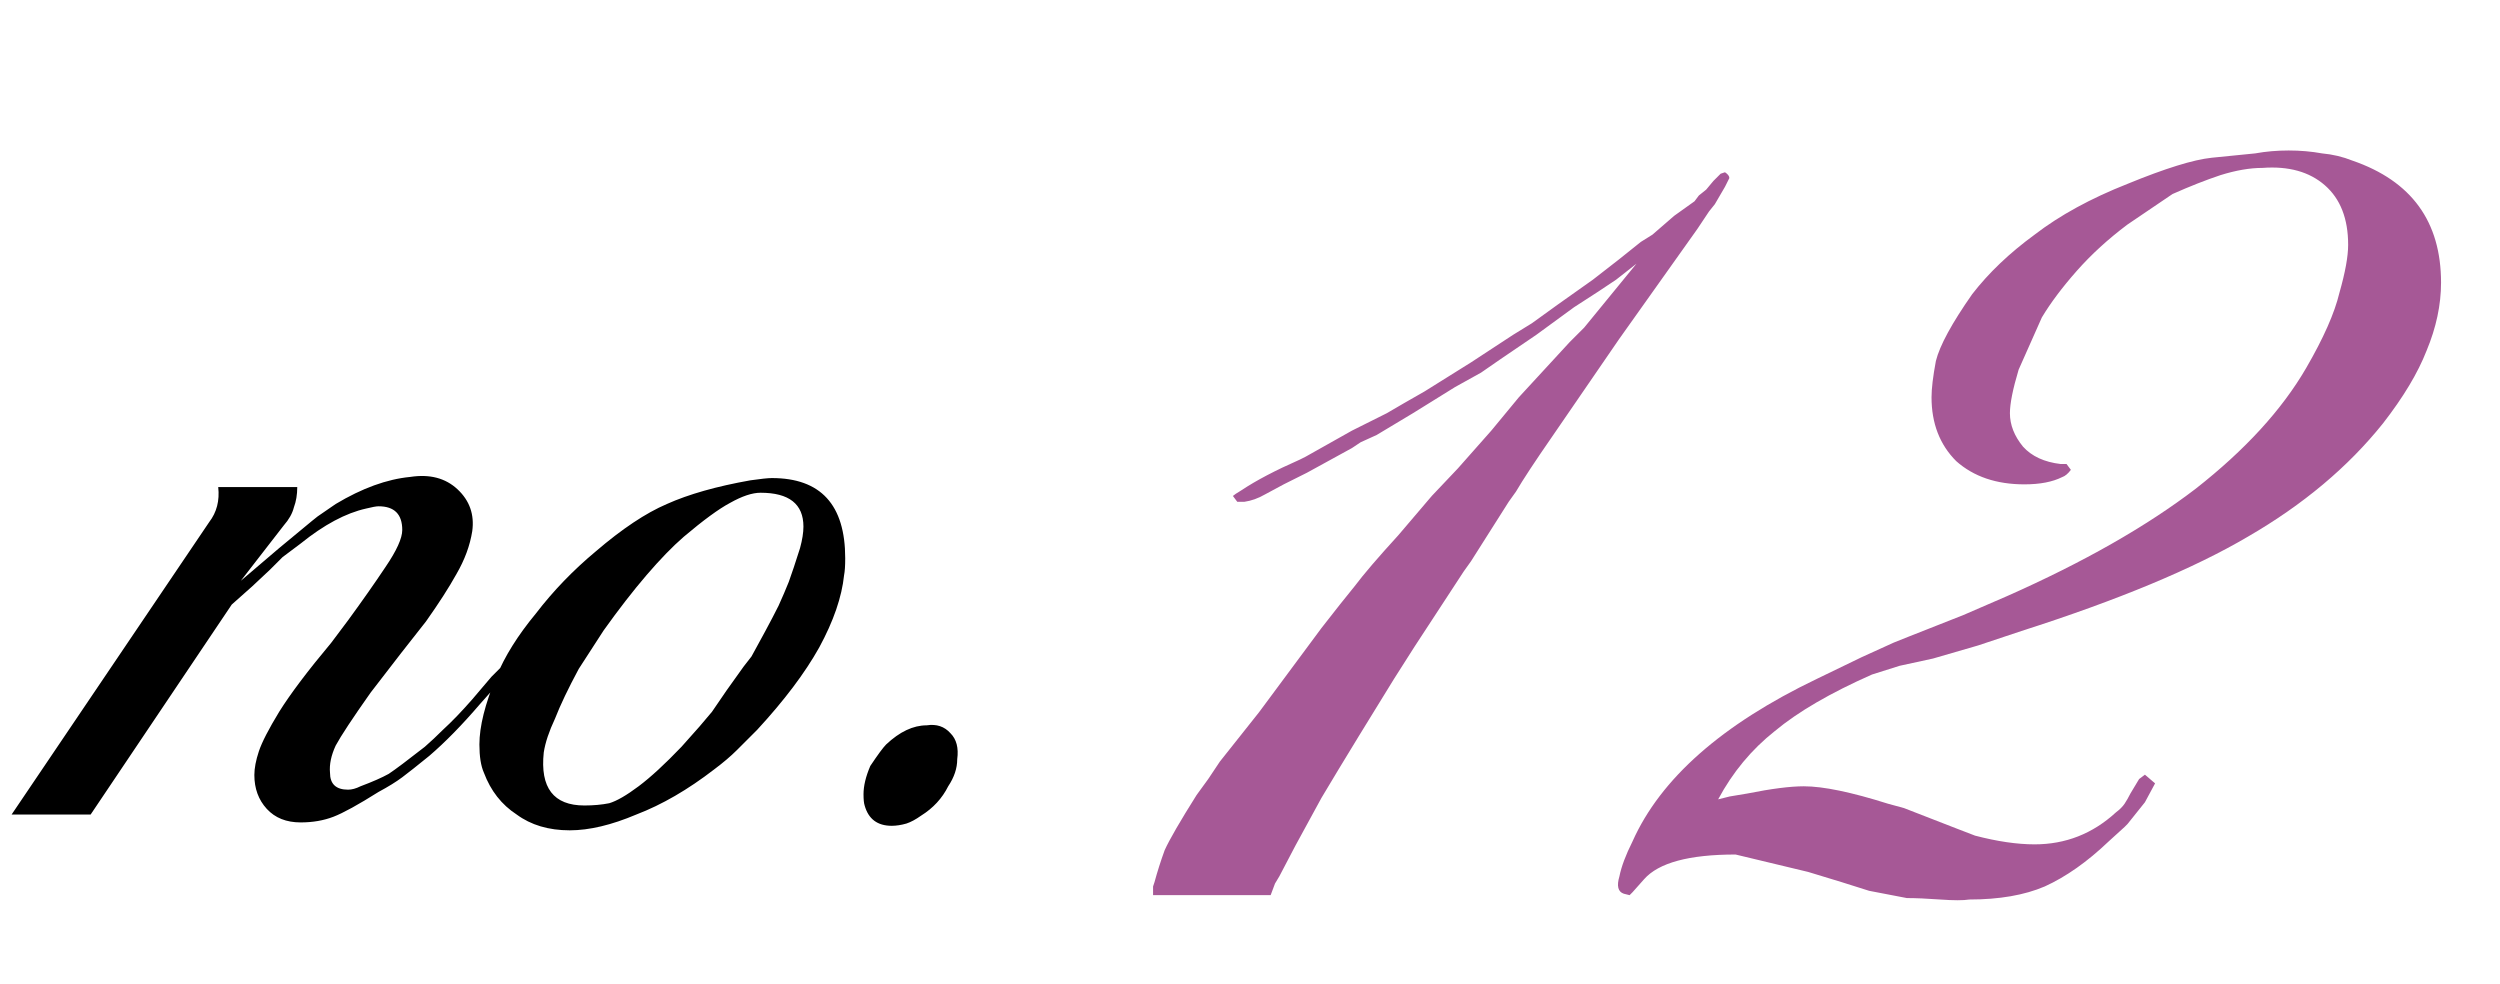
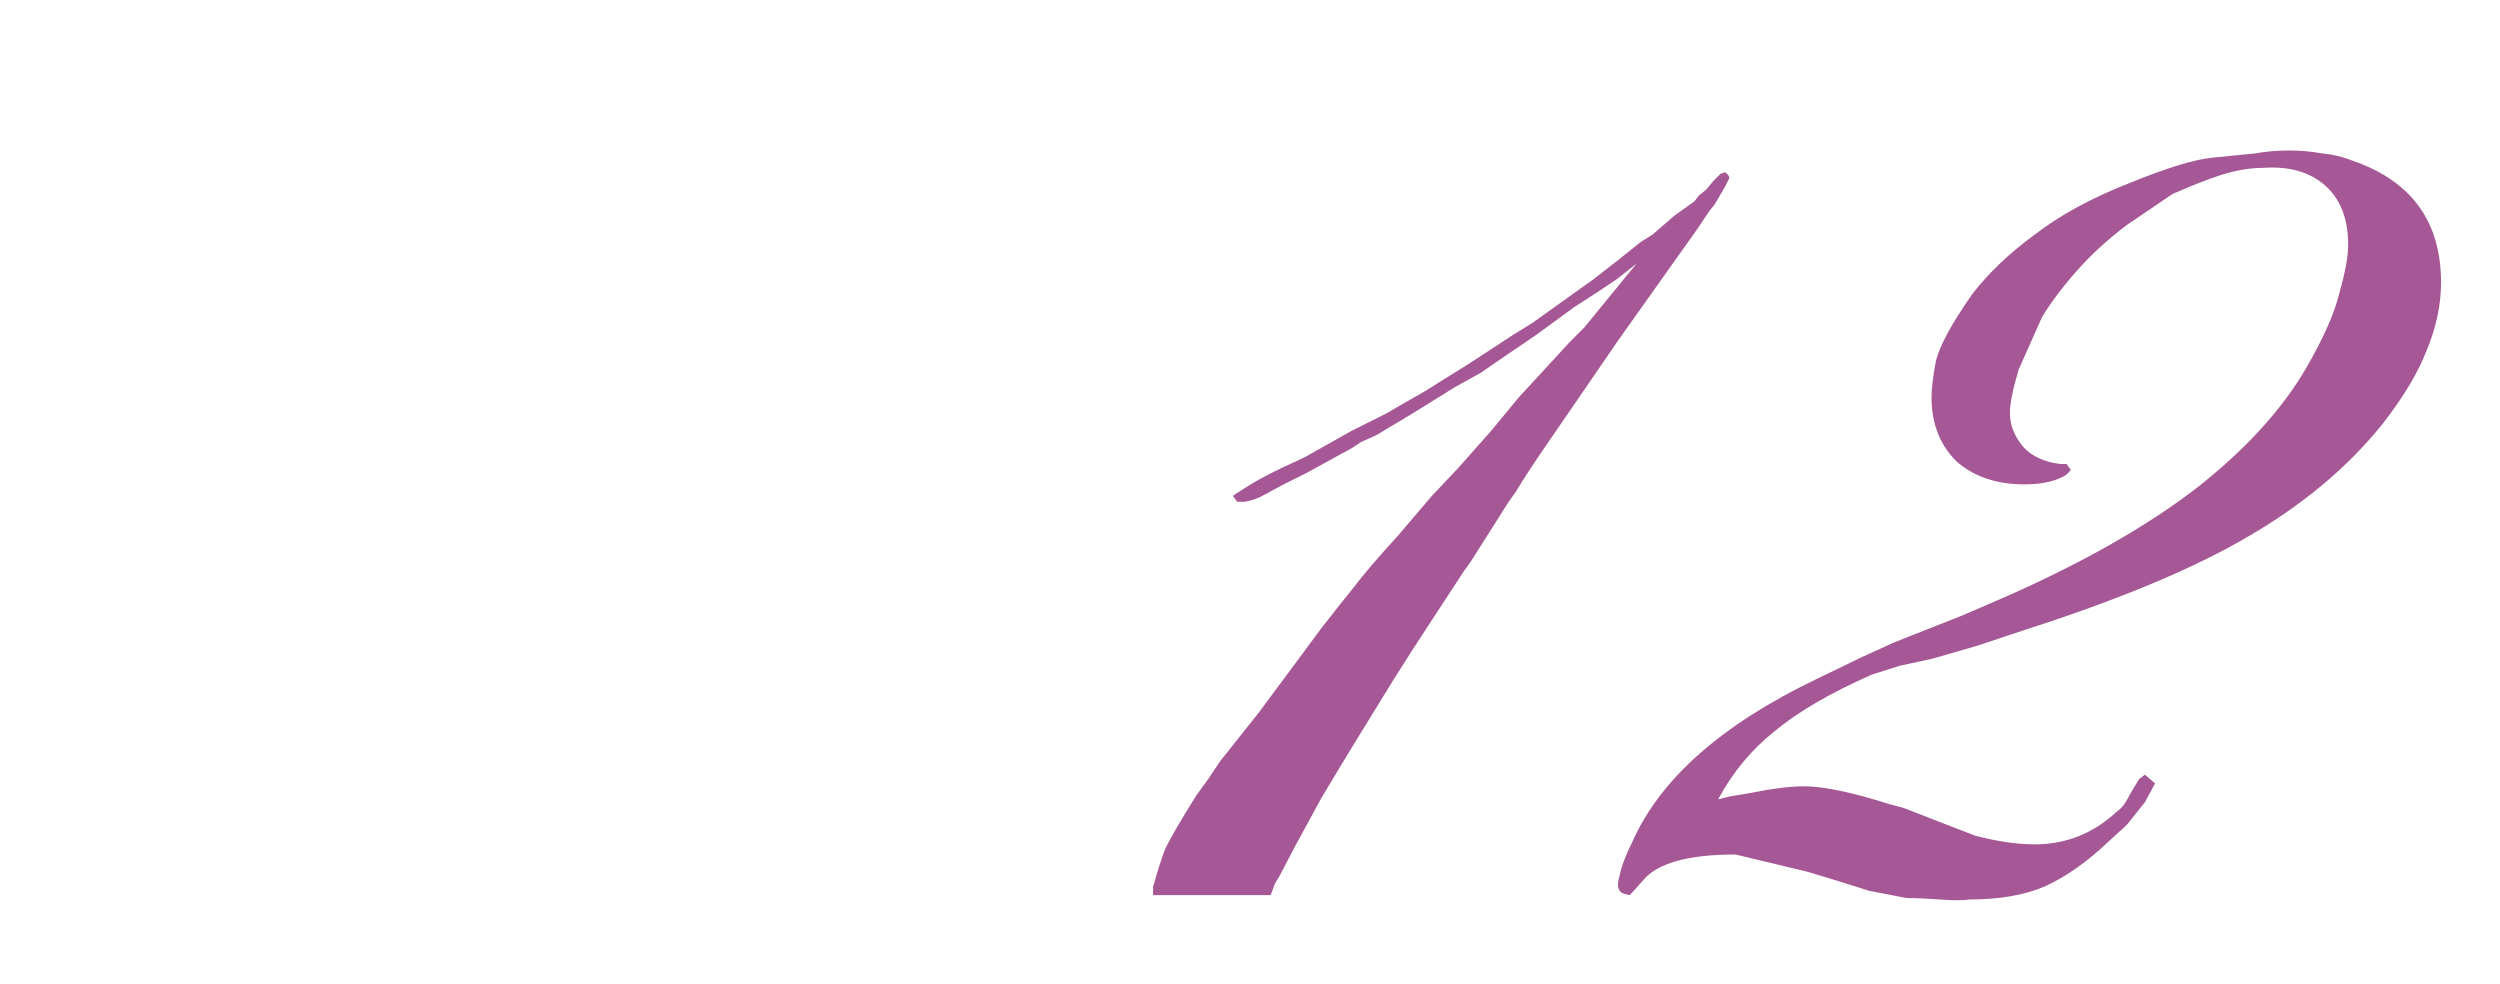
<svg xmlns="http://www.w3.org/2000/svg" width="155" height="61" viewBox="0 0 155 61" fill="none">
-   <path d="M33.55 39.09L33.06 39.72L32.29 40.77L31.73 41.47L30.89 42.38L29.77 43.64C28.65 44.947 27.6 46.02 26.62 46.86C25.873 47.467 25.314 47.91 24.94 48.19C24.567 48.47 24.077 48.773 23.47 49.1C22.21 49.893 21.277 50.407 20.67 50.64C20.064 50.873 19.387 50.99 18.64 50.99C17.753 50.99 17.053 50.71 16.54 50.15C16.027 49.59 15.77 48.89 15.77 48.05C15.77 47.63 15.864 47.14 16.05 46.58C16.237 46.02 16.657 45.203 17.31 44.13C18.01 43.01 19.084 41.587 20.53 39.86L21.58 38.46C22.467 37.247 23.237 36.15 23.89 35.17C24.59 34.143 24.94 33.373 24.94 32.86C24.94 31.88 24.45 31.39 23.47 31.39C23.33 31.39 23.073 31.437 22.7 31.53C21.44 31.81 20.087 32.533 18.64 33.7L17.52 34.54L16.75 35.31L15.63 36.36L14.37 37.48L5.62 50.5H0.72L12.97 32.37C13.437 31.763 13.623 31.04 13.53 30.2H18.43C18.43 30.667 18.36 31.087 18.22 31.46C18.127 31.833 17.917 32.207 17.59 32.58L14.93 36.01L17.31 33.98L19.34 32.3L19.69 32.02L20.81 31.25C22.444 30.27 23.983 29.71 25.43 29.57C26.643 29.383 27.623 29.64 28.37 30.34C29.117 31.04 29.42 31.903 29.28 32.93C29.14 33.817 28.814 34.703 28.3 35.59C27.834 36.43 27.203 37.41 26.41 38.53L24.87 40.49L22.98 42.94C21.86 44.527 21.137 45.623 20.81 46.23C20.53 46.837 20.413 47.397 20.46 47.91C20.46 48.61 20.834 48.96 21.58 48.96C21.814 48.96 22.07 48.89 22.35 48.75C23.097 48.47 23.68 48.213 24.1 47.98C24.52 47.7 25.267 47.14 26.34 46.3C26.713 45.973 27.087 45.623 27.46 45.25C28.02 44.737 28.627 44.107 29.28 43.36L30.47 41.96L31.24 41.19C31.474 40.863 31.73 40.513 32.01 40.14C32.29 39.767 32.453 39.51 32.5 39.37C32.873 38.903 33.154 38.693 33.34 38.74L33.55 39.09ZM52.333 35.66C52.193 37.013 51.68 38.507 50.793 40.14C49.906 41.727 48.623 43.43 46.943 45.25C46.523 45.67 46.103 46.09 45.683 46.51C45.31 46.883 44.843 47.28 44.283 47.7C42.65 48.96 41.04 49.893 39.453 50.5C37.913 51.153 36.536 51.48 35.323 51.48C34.016 51.48 32.92 51.153 32.033 50.5C31.1 49.893 30.423 49.03 30.003 47.91C29.816 47.49 29.723 46.907 29.723 46.16C29.723 45.04 30.073 43.64 30.773 41.96C31.286 40.7 32.103 39.393 33.223 38.04C34.296 36.64 35.533 35.357 36.933 34.19C38.566 32.79 40.036 31.81 41.343 31.25C42.696 30.643 44.423 30.153 46.523 29.78C47.176 29.687 47.62 29.64 47.853 29.64C50.886 29.64 52.403 31.297 52.403 34.61C52.403 35.077 52.38 35.427 52.333 35.66ZM49.603 33.98C49.743 33.467 49.813 33.023 49.813 32.65C49.813 31.25 48.926 30.55 47.153 30.55C46.64 30.55 46.01 30.76 45.263 31.18C44.563 31.553 43.606 32.253 42.393 33.28C41.693 33.887 40.923 34.68 40.083 35.66C39.243 36.64 38.356 37.783 37.423 39.09L35.883 41.47C35.23 42.683 34.74 43.71 34.413 44.55C34.04 45.343 33.806 46.043 33.713 46.65C33.48 48.843 34.32 49.94 36.233 49.94C36.793 49.94 37.306 49.893 37.773 49.8C38.24 49.66 38.846 49.31 39.593 48.75C40.34 48.19 41.226 47.373 42.253 46.3L43.373 45.04L44.143 44.13L45.053 42.8L46.103 41.33L46.593 40.7C46.826 40.28 47.106 39.767 47.433 39.16C47.76 38.553 48.04 38.017 48.273 37.55C48.506 37.037 48.716 36.547 48.903 36.08C49.09 35.567 49.323 34.867 49.603 33.98ZM59.348 47.07C59.348 47.63 59.162 48.19 58.788 48.75C58.415 49.497 57.855 50.103 57.108 50.57C56.782 50.803 56.478 50.967 56.198 51.06C55.872 51.153 55.568 51.2 55.288 51.2C54.402 51.2 53.842 50.78 53.608 49.94C53.562 49.8 53.538 49.567 53.538 49.24C53.538 48.727 53.678 48.143 53.958 47.49C54.425 46.79 54.752 46.347 54.938 46.16C55.778 45.367 56.618 44.97 57.458 44.97C58.065 44.877 58.555 45.04 58.928 45.46C59.302 45.833 59.442 46.37 59.348 47.07Z" fill="black" />
-   <path d="M106.95 11.58L106.32 12.66L105.96 13.11L105.24 14.19L100.38 21.03C98.28 24.09 96.9 26.1 96.24 27.06C95.16 28.62 94.41 29.76 93.99 30.48L93.54 31.11L91.2 34.8L90.75 35.43L87.69 40.11L86.43 42.09L84.27 45.6L83.01 47.67L81.93 49.47L80.31 52.44L79.32 54.33L79.05 54.78L78.78 55.5H71.49V54.96L71.58 54.69C71.76 54.03 71.97 53.37 72.21 52.71C72.51 52.05 73.17 50.91 74.19 49.29L74.91 48.3L75.63 47.22L78.06 44.16L81.93 38.94C82.77 37.86 83.46 36.99 84 36.33C84.54 35.61 85.44 34.56 86.7 33.18L88.77 30.75L90.39 29.04L92.46 26.7L94.17 24.63L97.32 21.21L98.22 20.31L101.46 16.35L100.2 17.34L99.12 18.06L97.59 19.05L95.25 20.76L93 22.29L91.83 23.1L90.21 24L87.6 25.62L85.35 26.97L84.36 27.42L83.82 27.78L81.03 29.31L79.59 30.03L78.42 30.66C78 30.9 77.58 31.05 77.16 31.11C77.04 31.11 76.89 31.11 76.71 31.11L76.44 30.75C76.5 30.69 76.68 30.57 76.98 30.39C77.88 29.79 79.08 29.16 80.58 28.5L80.94 28.32L83.82 26.7L85.98 25.62L87.06 24.99L88.32 24.27L91.2 22.47L93.81 20.76L94.98 20.04L96.6 18.87L98.76 17.34L100.38 16.08L101.73 15L102.45 14.55L103.8 13.38L105.06 12.48L105.33 12.12L105.78 11.76L106.23 11.22L106.68 10.77L106.95 10.68C107.13 10.8 107.22 10.92 107.22 11.04L106.95 11.58ZM147.745 26.25C145.585 28.95 142.795 31.29 139.375 33.27C136.015 35.25 131.335 37.2 125.335 39.12L122.635 40.02L119.845 40.83L117.775 41.28L116.065 41.82C113.485 42.96 111.475 44.13 110.035 45.33C108.595 46.47 107.425 47.88 106.525 49.56L107.245 49.38L108.325 49.2C109.825 48.9 110.995 48.75 111.835 48.75C113.035 48.75 114.775 49.11 117.055 49.83L118.045 50.1L121.285 51.36L122.455 51.81C123.835 52.17 125.065 52.35 126.145 52.35C128.065 52.35 129.745 51.69 131.185 50.37C131.425 50.19 131.605 50.01 131.725 49.83C131.845 49.65 131.965 49.44 132.085 49.2L132.625 48.3L132.985 48.03L133.615 48.57L132.985 49.74L131.905 51.09L131.725 51.27L130.735 52.17C129.415 53.43 128.095 54.36 126.775 54.96C125.515 55.5 123.955 55.77 122.095 55.77C121.735 55.83 121.135 55.83 120.295 55.77C119.455 55.71 118.765 55.68 118.225 55.68L115.885 55.23L114.175 54.69L112.105 54.06L107.605 52.98C104.725 52.98 102.835 53.49 101.935 54.51L101.215 55.32L101.035 55.5L100.675 55.41C100.315 55.29 100.225 54.93 100.405 54.33C100.525 53.73 100.795 53.01 101.215 52.17C102.955 48.27 106.765 44.91 112.645 42.09L115.435 40.74L117.415 39.84L118.315 39.48L121.735 38.13L124.435 36.96C129.175 34.86 133.075 32.64 136.135 30.3C139.195 27.9 141.475 25.41 142.975 22.83C144.055 20.97 144.745 19.41 145.045 18.15C145.405 16.89 145.585 15.9 145.585 15.18C145.585 13.56 145.105 12.33 144.145 11.49C143.185 10.65 141.895 10.29 140.275 10.41C139.495 10.41 138.625 10.56 137.665 10.86C136.765 11.16 135.775 11.55 134.695 12.03L131.905 13.92C130.705 14.82 129.655 15.78 128.755 16.8C127.855 17.82 127.135 18.78 126.595 19.68L125.155 22.92C124.795 24.12 124.615 25.02 124.615 25.62C124.615 26.34 124.885 27.03 125.425 27.69C125.965 28.29 126.745 28.65 127.765 28.77H128.125L128.395 29.13C128.215 29.37 128.035 29.52 127.855 29.58C127.255 29.88 126.475 30.03 125.515 30.03C123.775 30.03 122.365 29.55 121.285 28.59C120.265 27.57 119.755 26.25 119.755 24.63C119.755 24.09 119.845 23.34 120.025 22.38C120.265 21.42 121.015 20.04 122.275 18.24C123.295 16.92 124.585 15.69 126.145 14.55C127.705 13.35 129.625 12.3 131.905 11.4C134.245 10.44 135.985 9.9 137.125 9.78C138.325 9.66 139.225 9.57 139.825 9.51C140.485 9.39 141.175 9.33 141.895 9.33C142.615 9.33 143.305 9.39 143.965 9.51C144.625 9.57 145.255 9.72 145.855 9.96C149.515 11.22 151.345 13.74 151.345 17.52C151.345 18.9 151.045 20.31 150.445 21.75C149.905 23.13 149.005 24.63 147.745 26.25Z" fill="#A65896" />
+   <path d="M106.95 11.58L106.32 12.66L105.96 13.11L105.24 14.19L100.38 21.03C98.28 24.09 96.9 26.1 96.24 27.06C95.16 28.62 94.41 29.76 93.99 30.48L93.54 31.11L91.2 34.8L90.75 35.43L87.69 40.11L86.43 42.09L84.27 45.6L83.01 47.67L81.93 49.47L80.31 52.44L79.32 54.33L79.05 54.78L78.78 55.5H71.49V54.96L71.58 54.69C71.76 54.03 71.97 53.37 72.21 52.71C72.51 52.05 73.17 50.91 74.19 49.29L74.91 48.3L75.63 47.22L78.06 44.16L81.93 38.94C82.77 37.86 83.46 36.99 84 36.33C84.54 35.61 85.44 34.56 86.7 33.18L88.77 30.75L90.39 29.04L92.46 26.7L94.17 24.63L97.32 21.21L98.22 20.31L101.46 16.35L100.2 17.34L99.12 18.06L97.59 19.05L95.25 20.76L93 22.29L91.83 23.1L90.21 24L87.6 25.62L85.35 26.97L84.36 27.42L83.82 27.78L81.03 29.31L79.59 30.03L78.42 30.66C78 30.9 77.58 31.05 77.16 31.11C77.04 31.11 76.89 31.11 76.71 31.11L76.44 30.75C76.5 30.69 76.68 30.57 76.98 30.39C77.88 29.79 79.08 29.16 80.58 28.5L80.94 28.32L83.82 26.7L85.98 25.62L87.06 24.99L88.32 24.27L91.2 22.47L93.81 20.76L94.98 20.04L98.76 17.34L100.38 16.08L101.73 15L102.45 14.55L103.8 13.38L105.06 12.48L105.33 12.12L105.78 11.76L106.23 11.22L106.68 10.77L106.95 10.68C107.13 10.8 107.22 10.92 107.22 11.04L106.95 11.58ZM147.745 26.25C145.585 28.95 142.795 31.29 139.375 33.27C136.015 35.25 131.335 37.2 125.335 39.12L122.635 40.02L119.845 40.83L117.775 41.28L116.065 41.82C113.485 42.96 111.475 44.13 110.035 45.33C108.595 46.47 107.425 47.88 106.525 49.56L107.245 49.38L108.325 49.2C109.825 48.9 110.995 48.75 111.835 48.75C113.035 48.75 114.775 49.11 117.055 49.83L118.045 50.1L121.285 51.36L122.455 51.81C123.835 52.17 125.065 52.35 126.145 52.35C128.065 52.35 129.745 51.69 131.185 50.37C131.425 50.19 131.605 50.01 131.725 49.83C131.845 49.65 131.965 49.44 132.085 49.2L132.625 48.3L132.985 48.03L133.615 48.57L132.985 49.74L131.905 51.09L131.725 51.27L130.735 52.17C129.415 53.43 128.095 54.36 126.775 54.96C125.515 55.5 123.955 55.77 122.095 55.77C121.735 55.83 121.135 55.83 120.295 55.77C119.455 55.71 118.765 55.68 118.225 55.68L115.885 55.23L114.175 54.69L112.105 54.06L107.605 52.98C104.725 52.98 102.835 53.49 101.935 54.51L101.215 55.32L101.035 55.5L100.675 55.41C100.315 55.29 100.225 54.93 100.405 54.33C100.525 53.73 100.795 53.01 101.215 52.17C102.955 48.27 106.765 44.91 112.645 42.09L115.435 40.74L117.415 39.84L118.315 39.48L121.735 38.13L124.435 36.96C129.175 34.86 133.075 32.64 136.135 30.3C139.195 27.9 141.475 25.41 142.975 22.83C144.055 20.97 144.745 19.41 145.045 18.15C145.405 16.89 145.585 15.9 145.585 15.18C145.585 13.56 145.105 12.33 144.145 11.49C143.185 10.65 141.895 10.29 140.275 10.41C139.495 10.41 138.625 10.56 137.665 10.86C136.765 11.16 135.775 11.55 134.695 12.03L131.905 13.92C130.705 14.82 129.655 15.78 128.755 16.8C127.855 17.82 127.135 18.78 126.595 19.68L125.155 22.92C124.795 24.12 124.615 25.02 124.615 25.62C124.615 26.34 124.885 27.03 125.425 27.69C125.965 28.29 126.745 28.65 127.765 28.77H128.125L128.395 29.13C128.215 29.37 128.035 29.52 127.855 29.58C127.255 29.88 126.475 30.03 125.515 30.03C123.775 30.03 122.365 29.55 121.285 28.59C120.265 27.57 119.755 26.25 119.755 24.63C119.755 24.09 119.845 23.34 120.025 22.38C120.265 21.42 121.015 20.04 122.275 18.24C123.295 16.92 124.585 15.69 126.145 14.55C127.705 13.35 129.625 12.3 131.905 11.4C134.245 10.44 135.985 9.9 137.125 9.78C138.325 9.66 139.225 9.57 139.825 9.51C140.485 9.39 141.175 9.33 141.895 9.33C142.615 9.33 143.305 9.39 143.965 9.51C144.625 9.57 145.255 9.72 145.855 9.96C149.515 11.22 151.345 13.74 151.345 17.52C151.345 18.9 151.045 20.31 150.445 21.75C149.905 23.13 149.005 24.63 147.745 26.25Z" fill="#A65896" />
</svg>